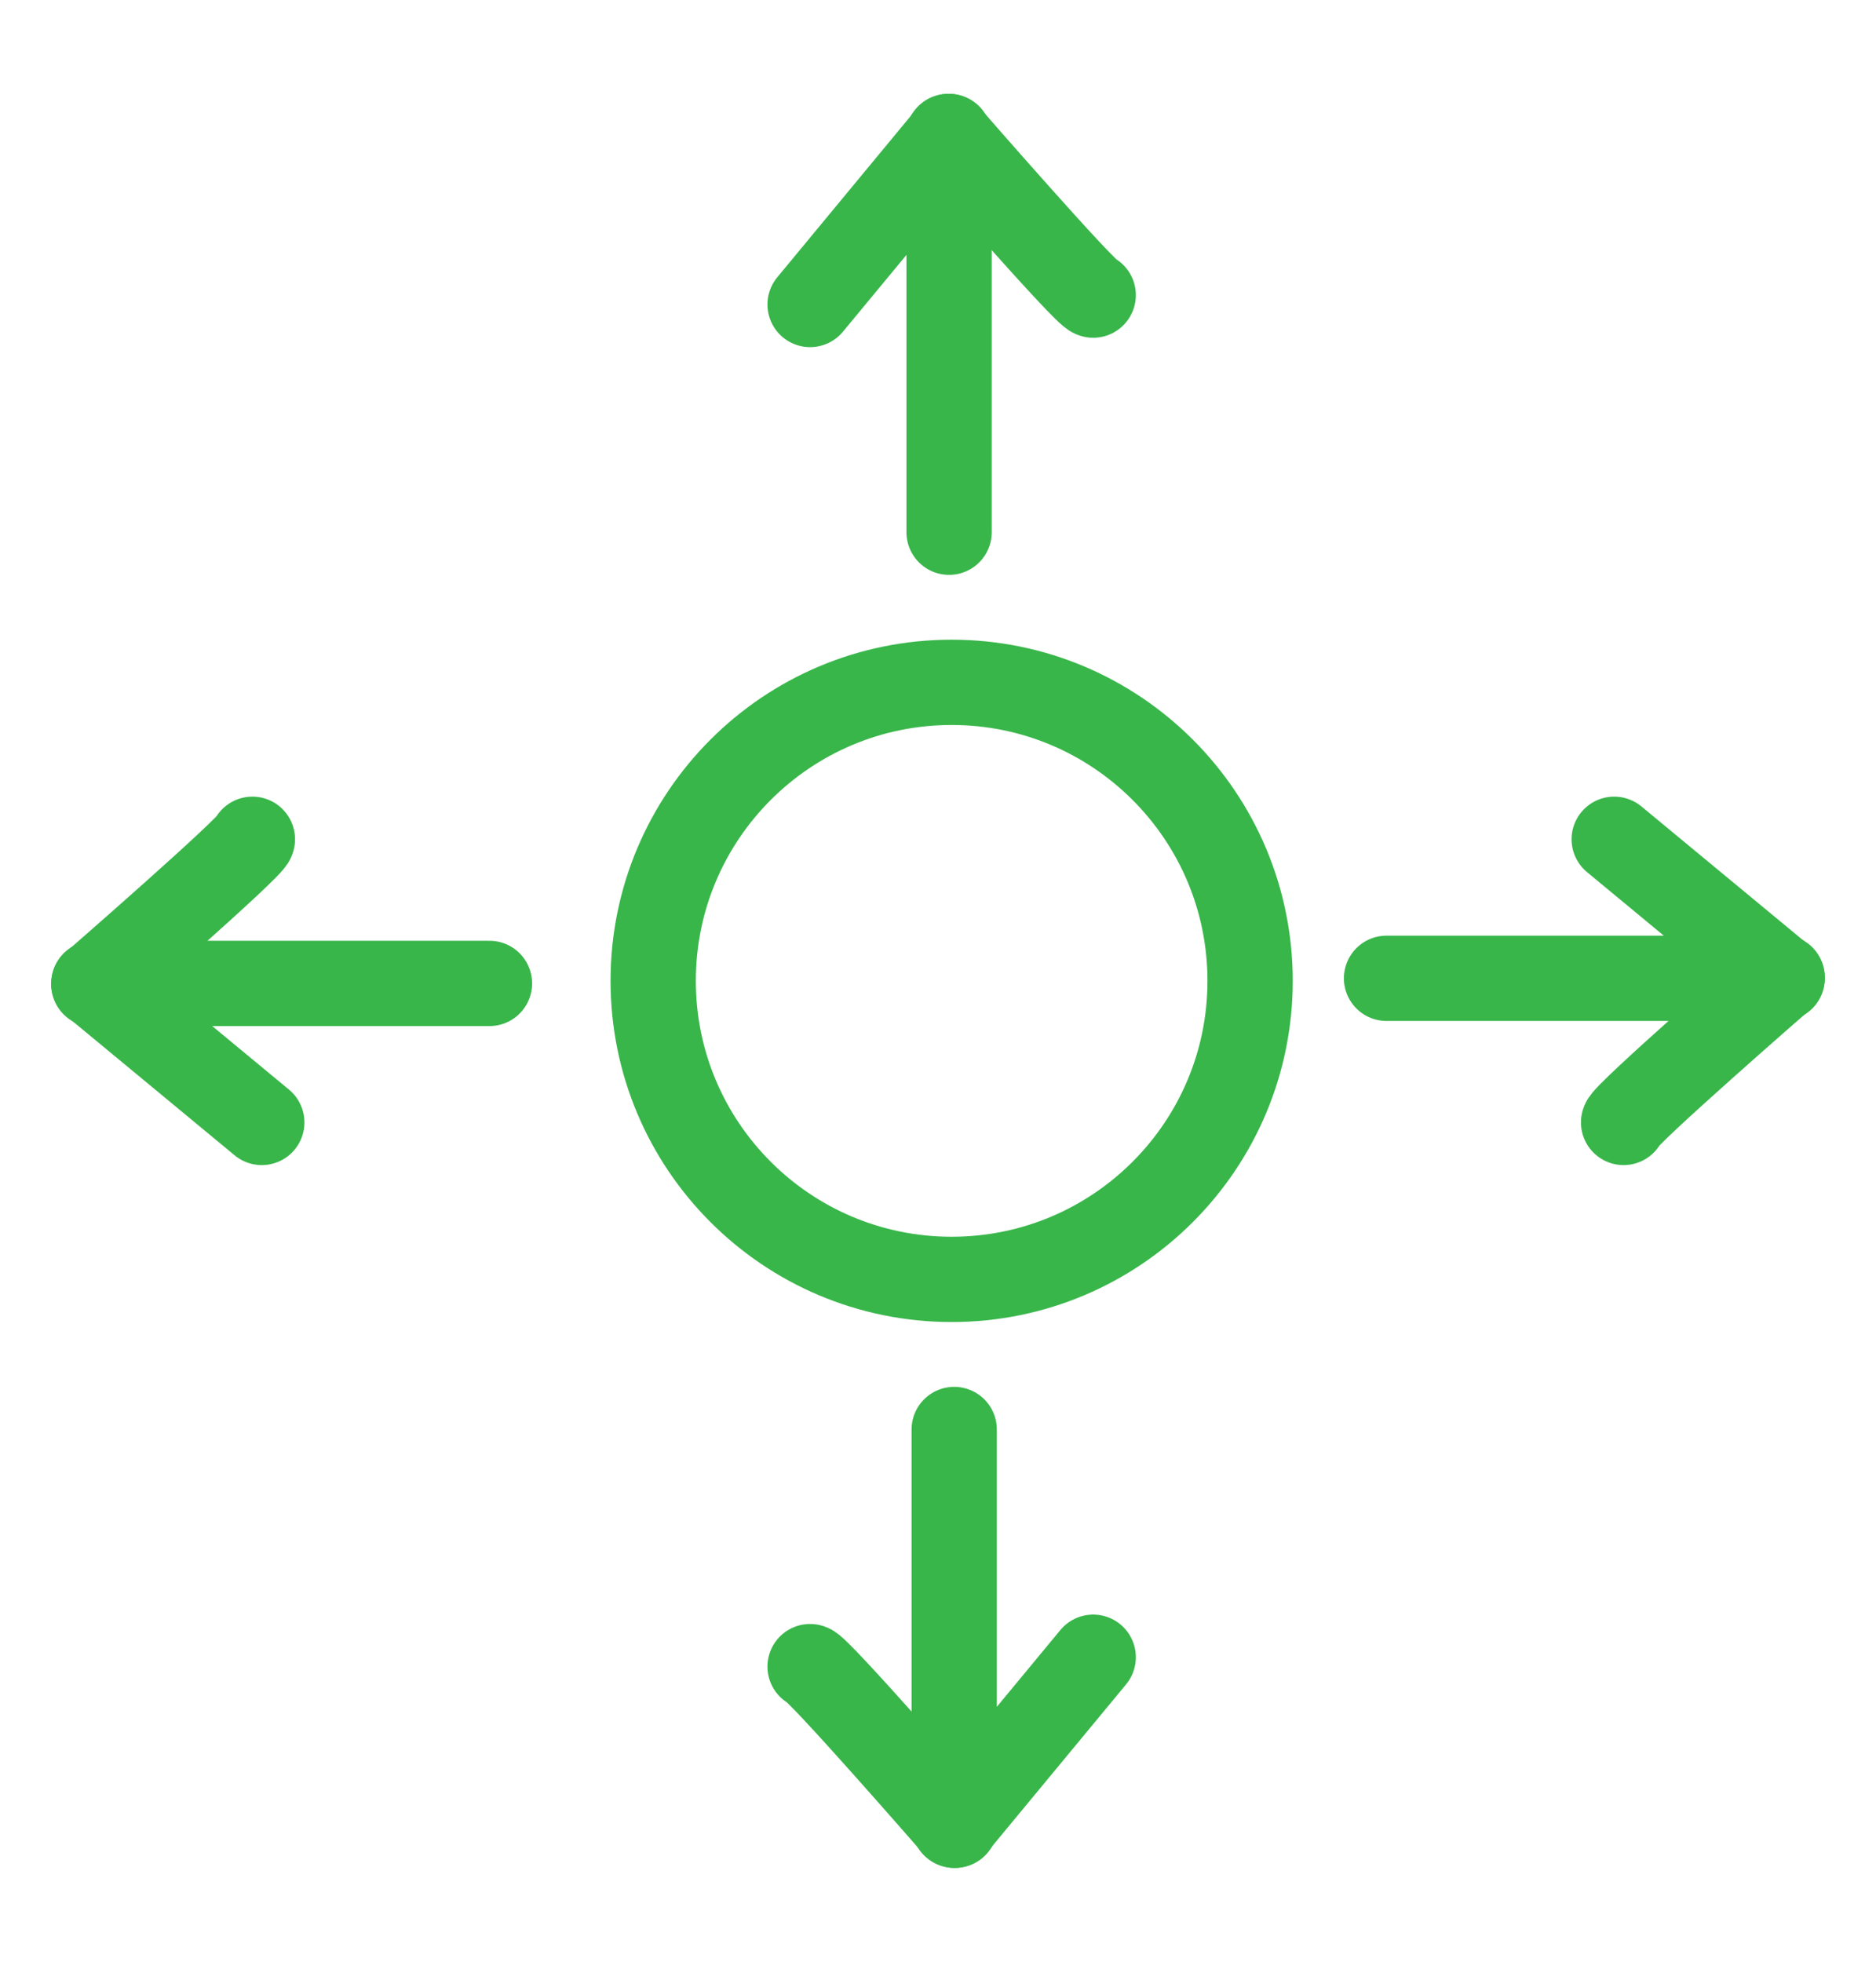
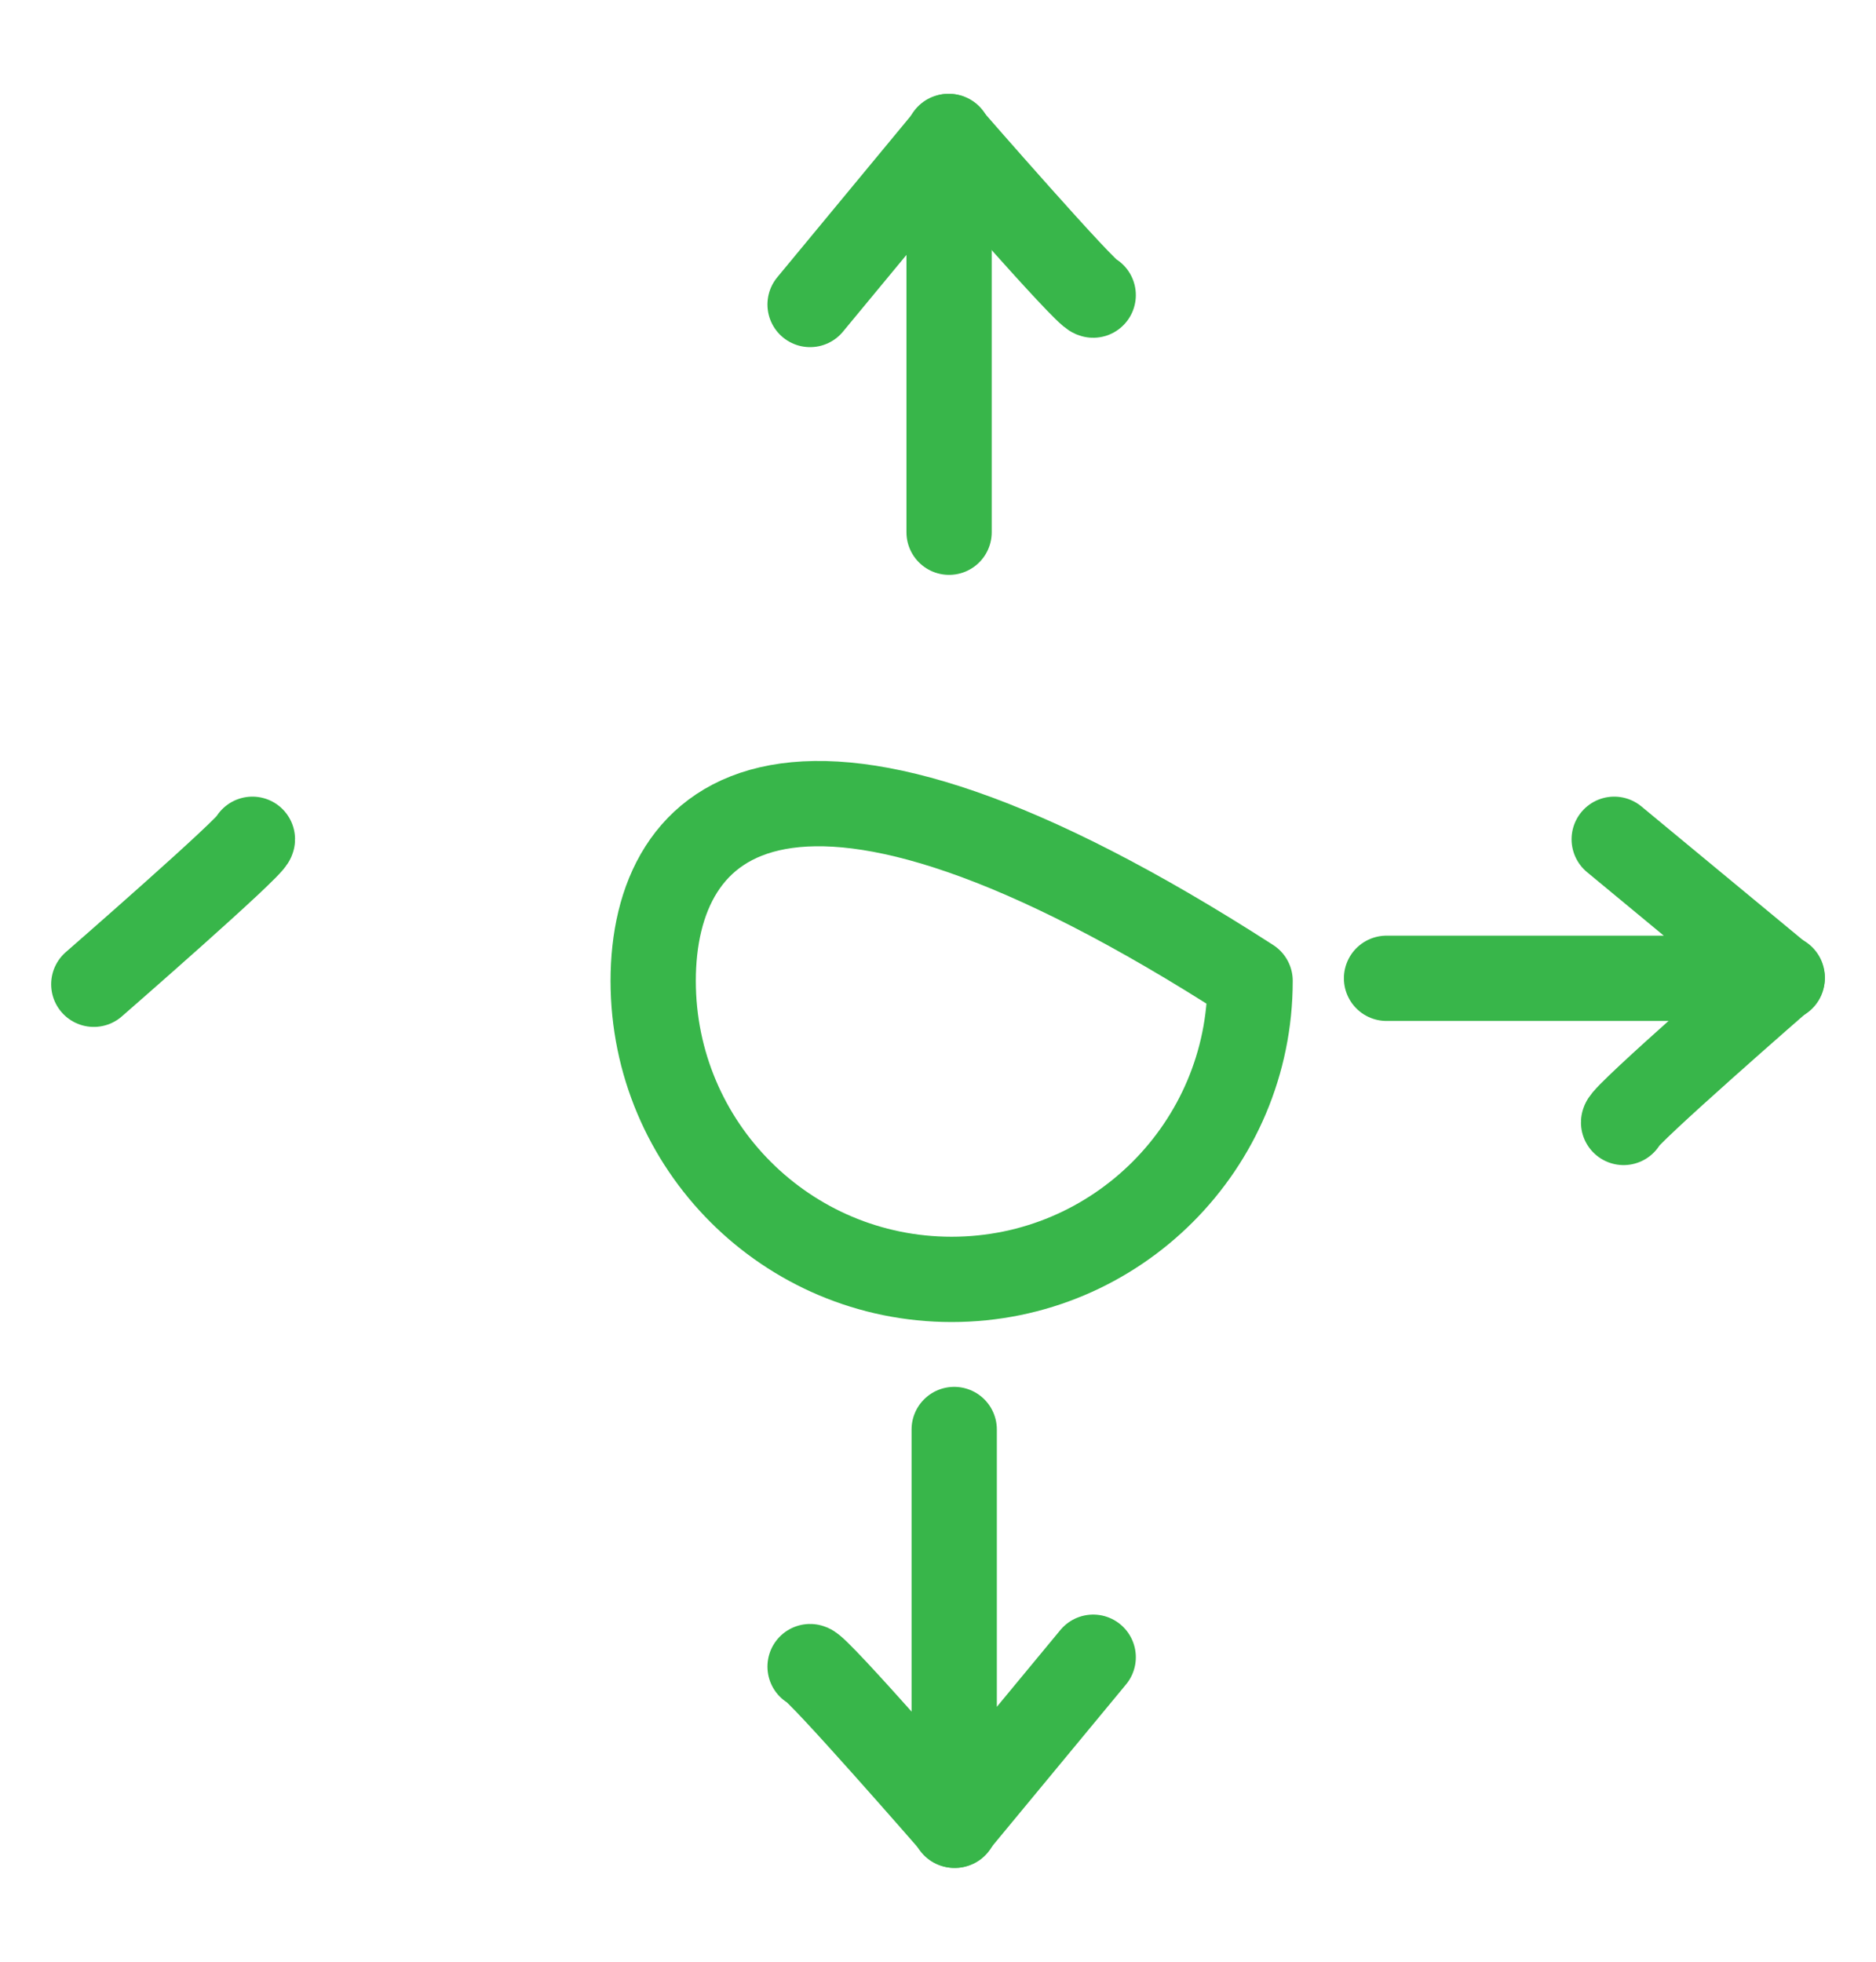
<svg xmlns="http://www.w3.org/2000/svg" width="22" height="23" viewBox="0 0 22 23" fill="none">
-   <path d="M3.07 13.16L1.1 11.53H5.74" stroke="#38B64A" stroke-miterlimit="10" stroke-linecap="round" stroke-linejoin="round" />
  <path d="M2.96 9.84C2.96 9.92 1.1 11.54 1.1 11.54" stroke="#38B64A" stroke-miterlimit="10" stroke-linecap="round" stroke-linejoin="round" />
-   <path d="M11.16 15C13.093 15 14.66 13.433 14.66 11.5C14.66 9.567 13.093 8 11.16 8C9.227 8 7.66 9.567 7.66 11.5C7.66 13.433 9.227 15 11.16 15Z" stroke="#38B64A" stroke-miterlimit="10" stroke-linecap="round" stroke-linejoin="round" />
+   <path d="M11.16 15C13.093 15 14.66 13.433 14.66 11.5C9.227 8 7.66 9.567 7.66 11.5C7.66 13.433 9.227 15 11.16 15Z" stroke="#38B64A" stroke-miterlimit="10" stroke-linecap="round" stroke-linejoin="round" />
  <path d="M9.5 3.57L11.13 1.6V6.24" stroke="#38B64A" stroke-miterlimit="10" stroke-linecap="round" stroke-linejoin="round" />
  <path d="M12.82 3.46C12.74 3.46 11.12 1.6 11.12 1.6" stroke="#38B64A" stroke-miterlimit="10" stroke-linecap="round" stroke-linejoin="round" />
  <path d="M12.82 19.43L11.19 21.4V16.76" stroke="#38B64A" stroke-miterlimit="10" stroke-linecap="round" stroke-linejoin="round" />
  <path d="M9.5 19.54C9.58 19.54 11.2 21.4 11.2 21.4" stroke="#38B64A" stroke-miterlimit="10" stroke-linecap="round" stroke-linejoin="round" />
  <path d="M18.93 9.84L20.9 11.47H16.26" stroke="#38B64A" stroke-miterlimit="10" stroke-linecap="round" stroke-linejoin="round" />
  <path d="M19.04 13.16C19.04 13.08 20.9 11.46 20.9 11.46" stroke="#38B64A" stroke-miterlimit="10" stroke-linecap="round" stroke-linejoin="round" />
</svg>